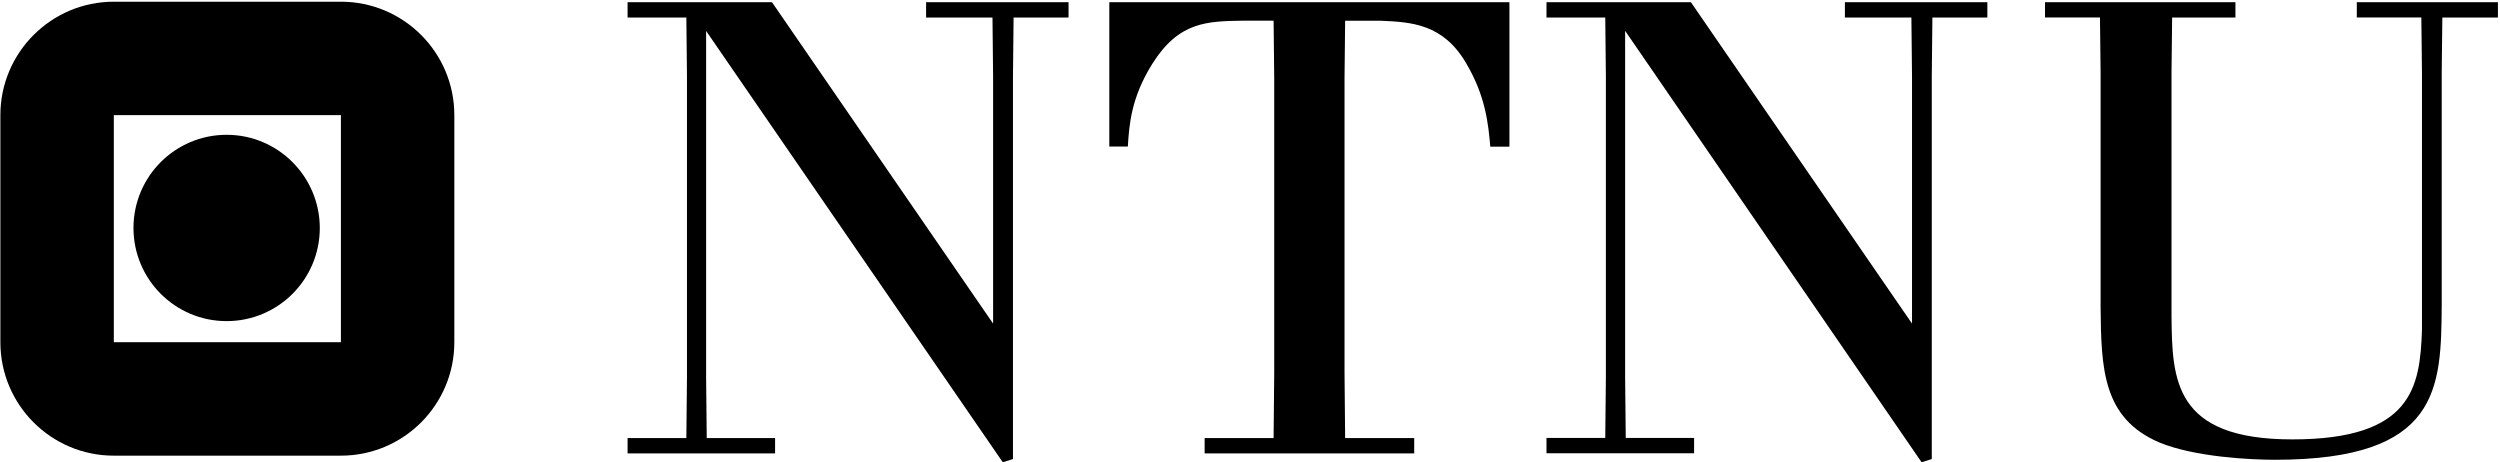
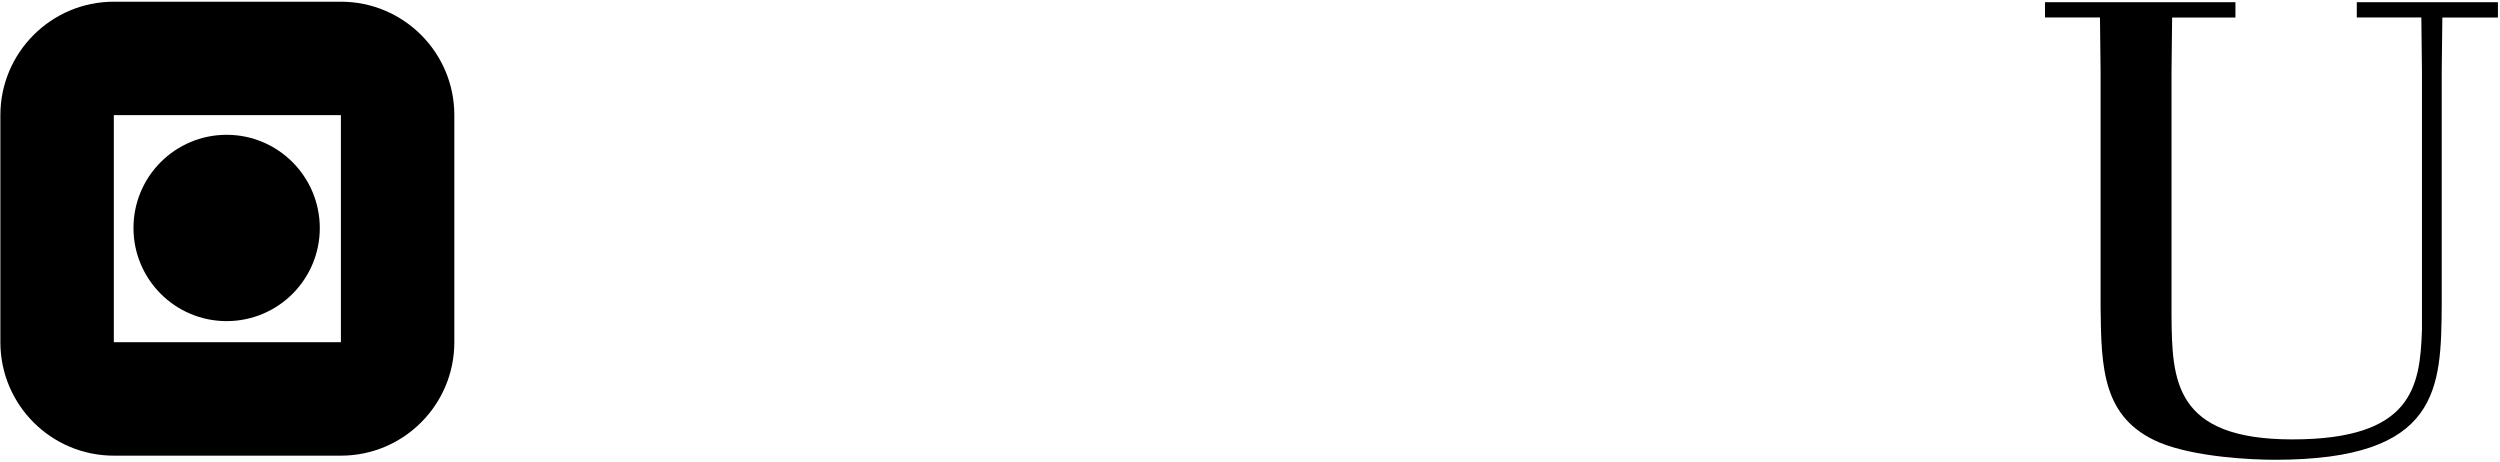
<svg xmlns="http://www.w3.org/2000/svg" fill="none" viewBox="0 0 746 138" height="138" width="746">
  <path fill="black" d="M101.724 0.509H33.964C15.288 0.509 0.114 15.683 0.114 34.358V102.118C0.114 120.825 15.288 135.968 33.964 135.968H101.724C120.43 135.968 135.573 120.794 135.573 102.118V34.358C135.573 15.683 120.43 0.509 101.724 0.509ZM101.724 102.118H33.964V34.358H101.724V102.118Z" />
  <path fill="black" d="M67.629 40.225C52.27 40.225 39.83 52.665 39.83 68.023C39.83 83.382 52.27 95.822 67.629 95.822C82.987 95.822 95.427 83.382 95.427 68.023C95.396 52.665 82.956 40.225 67.629 40.225Z" />
-   <path fill="black" d="M230.363 0.663L296.341 96.559V22.779L296.157 5.24H276.345V0.663H318.856V5.24H302.454L302.27 22.779V136.981L299.229 137.934L210.705 9.233V112.593L210.889 130.715H231.284V135.292H187.268V130.715H204.807L204.991 112.593V22.779L204.807 5.24H187.268V0.663H230.363Z" />
-   <path fill="black" d="M450.414 0.663V43.758H444.701C444.117 37.092 443.349 28.707 437.452 18.785C430.602 7.144 421.233 6.591 412.08 6.192H401.391L401.206 23.362V111.272L401.391 130.715H422.001V135.292H359.463V130.715H380.043L380.227 111.272V23.331L380.043 6.161H371.258C360.2 6.345 351.815 6.345 343.798 19.123C337.501 29.229 336.948 37.246 336.549 43.727H331.02V0.663H450.414Z" />
-   <path fill="black" d="M504.566 0.663L570.545 96.559V22.779L570.36 5.24H550.518V0.663H593.029V5.24H576.627L576.442 22.779V136.981L573.401 137.934L484.939 9.202V112.562L485.123 130.684H505.519V135.261H461.472V130.684H479.011L479.195 112.562V22.779L479.011 5.24H461.472V0.663H504.566Z" />
  <path fill="black" d="M667.055 0.663V5.24H648.165L647.98 21.458V94.317C648.165 113.207 648.564 131.115 684.01 131.115C719.856 131.115 722.129 115.48 722.713 98.494V21.427L722.528 5.209H703.269V0.663H745.381V5.24H728.795L728.61 21.458V90.876C728.426 115.849 728.211 137.196 678.85 137.196C671.816 137.196 655.014 136.428 644.356 132.036C627.37 124.787 627.001 109.92 626.817 91.614V21.427L626.633 5.209H610.23V0.663H667.055Z" />
</svg>